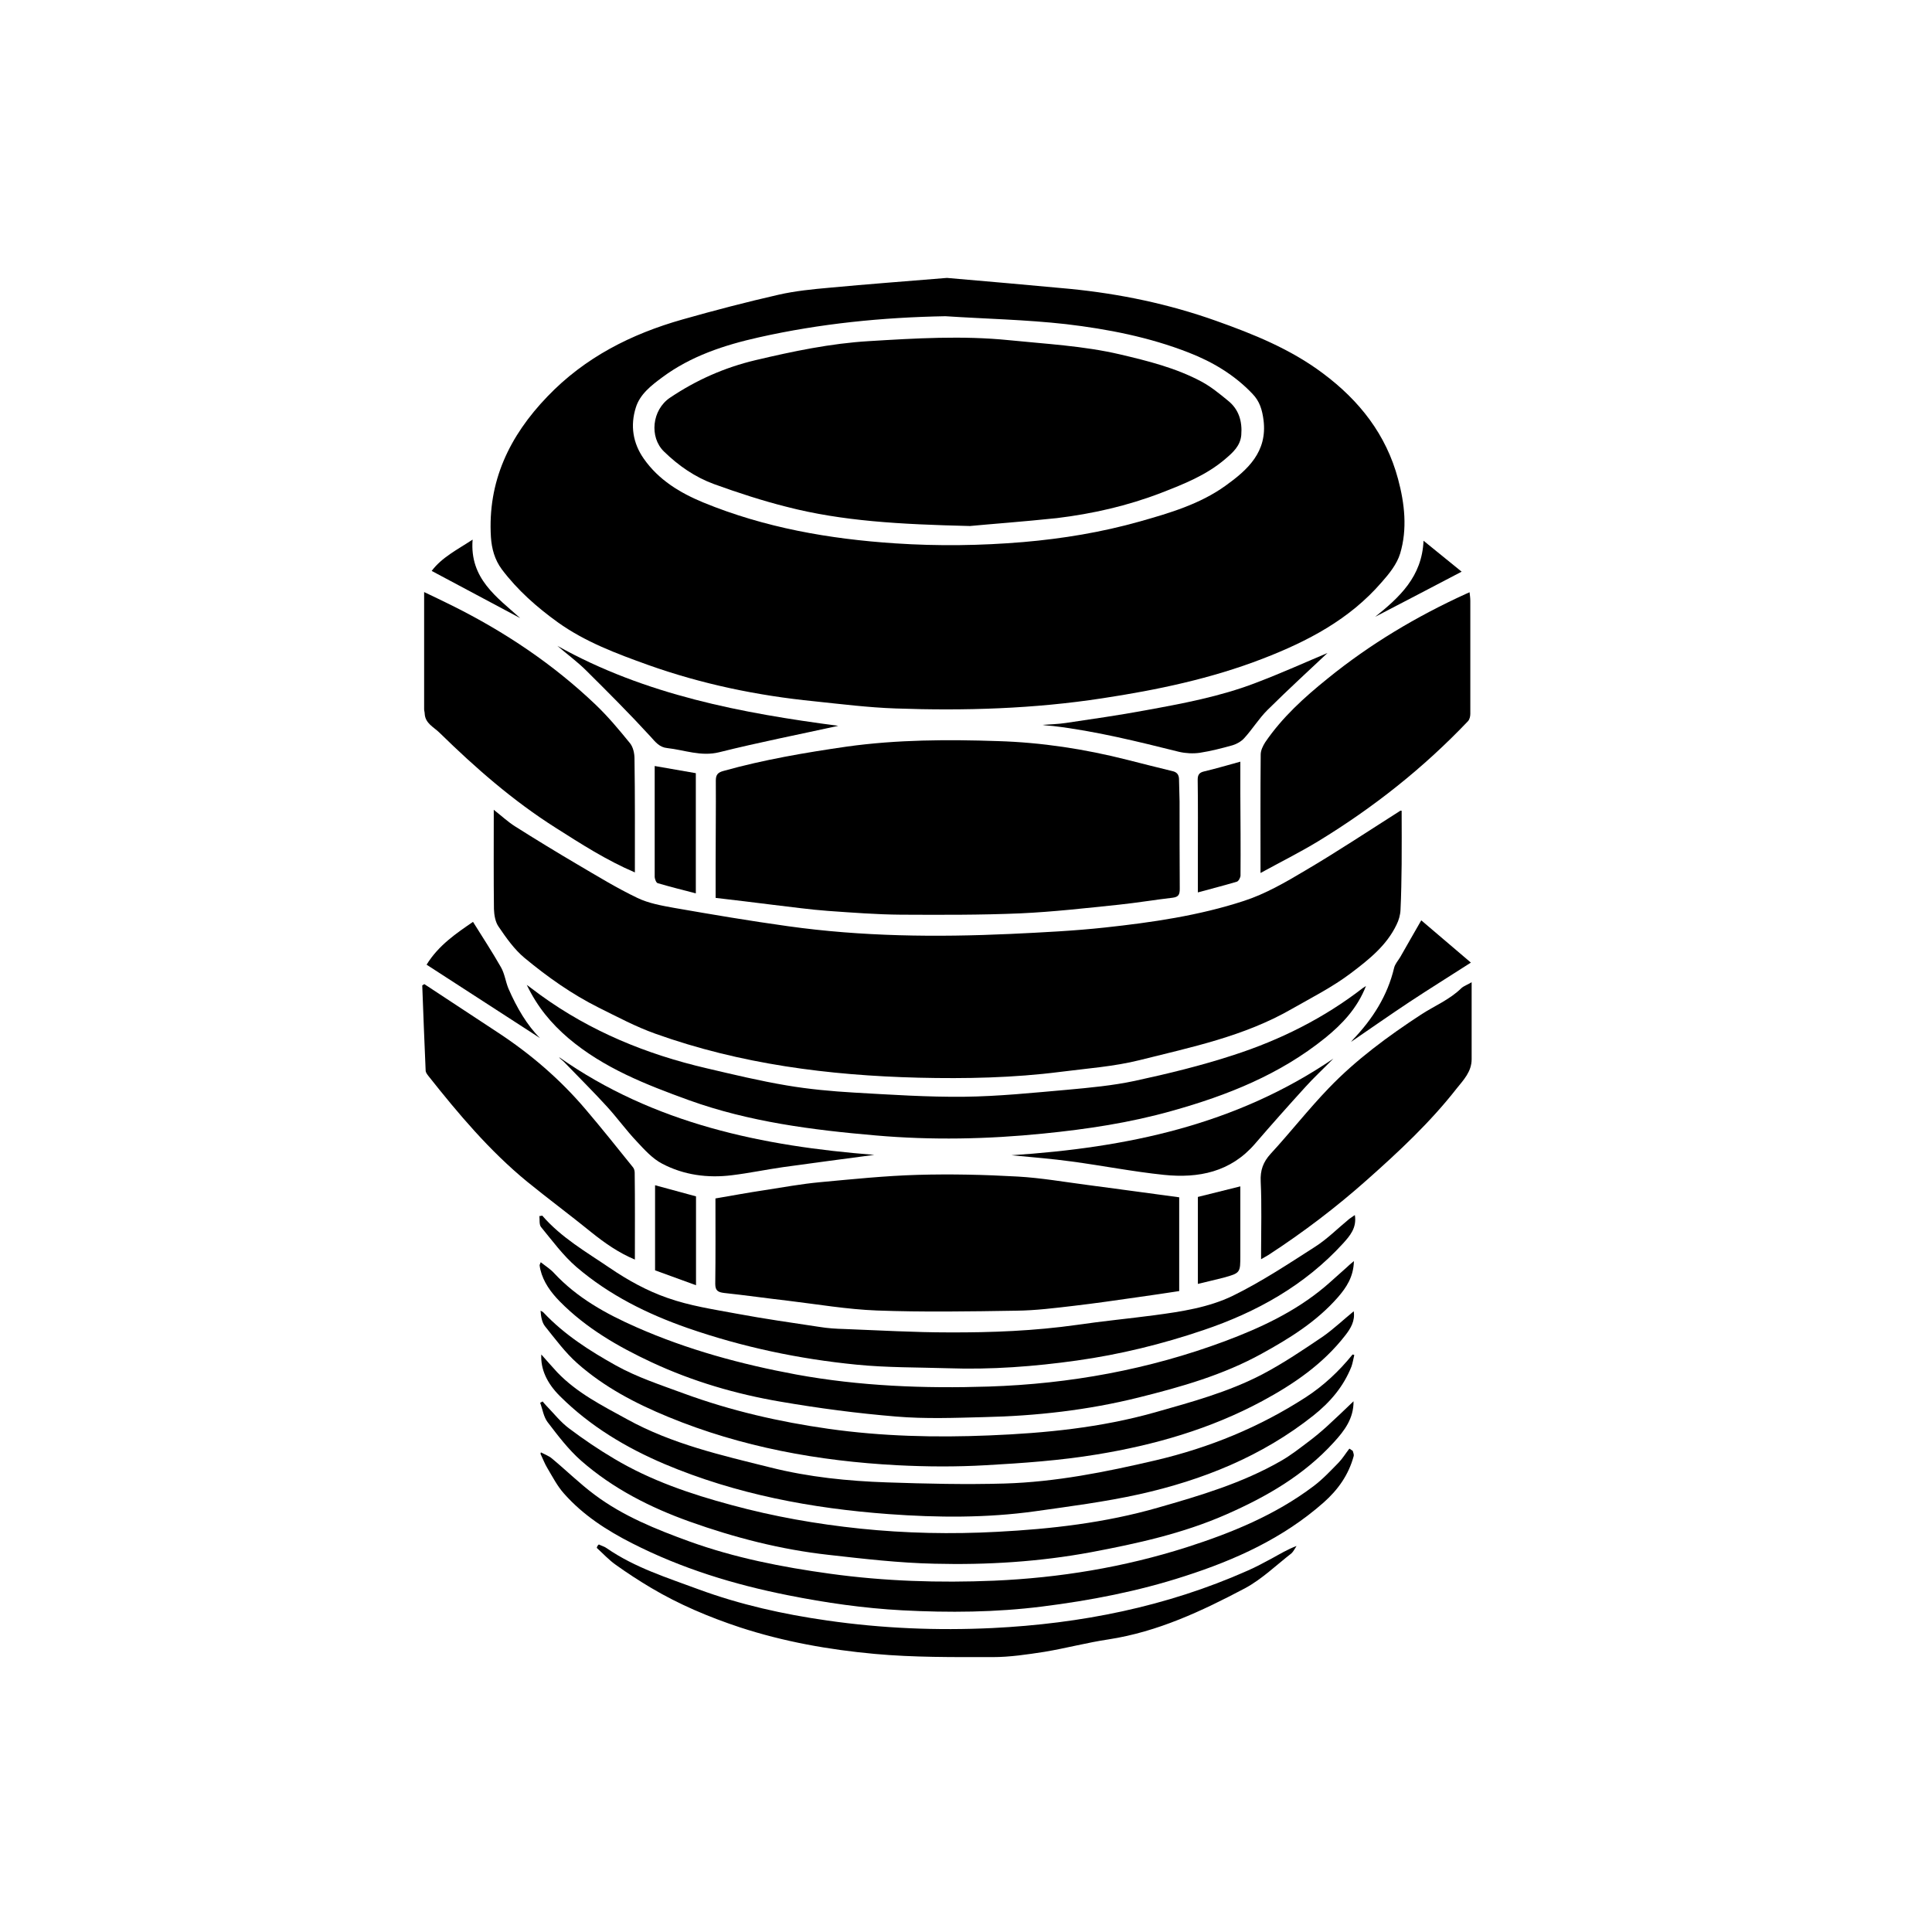
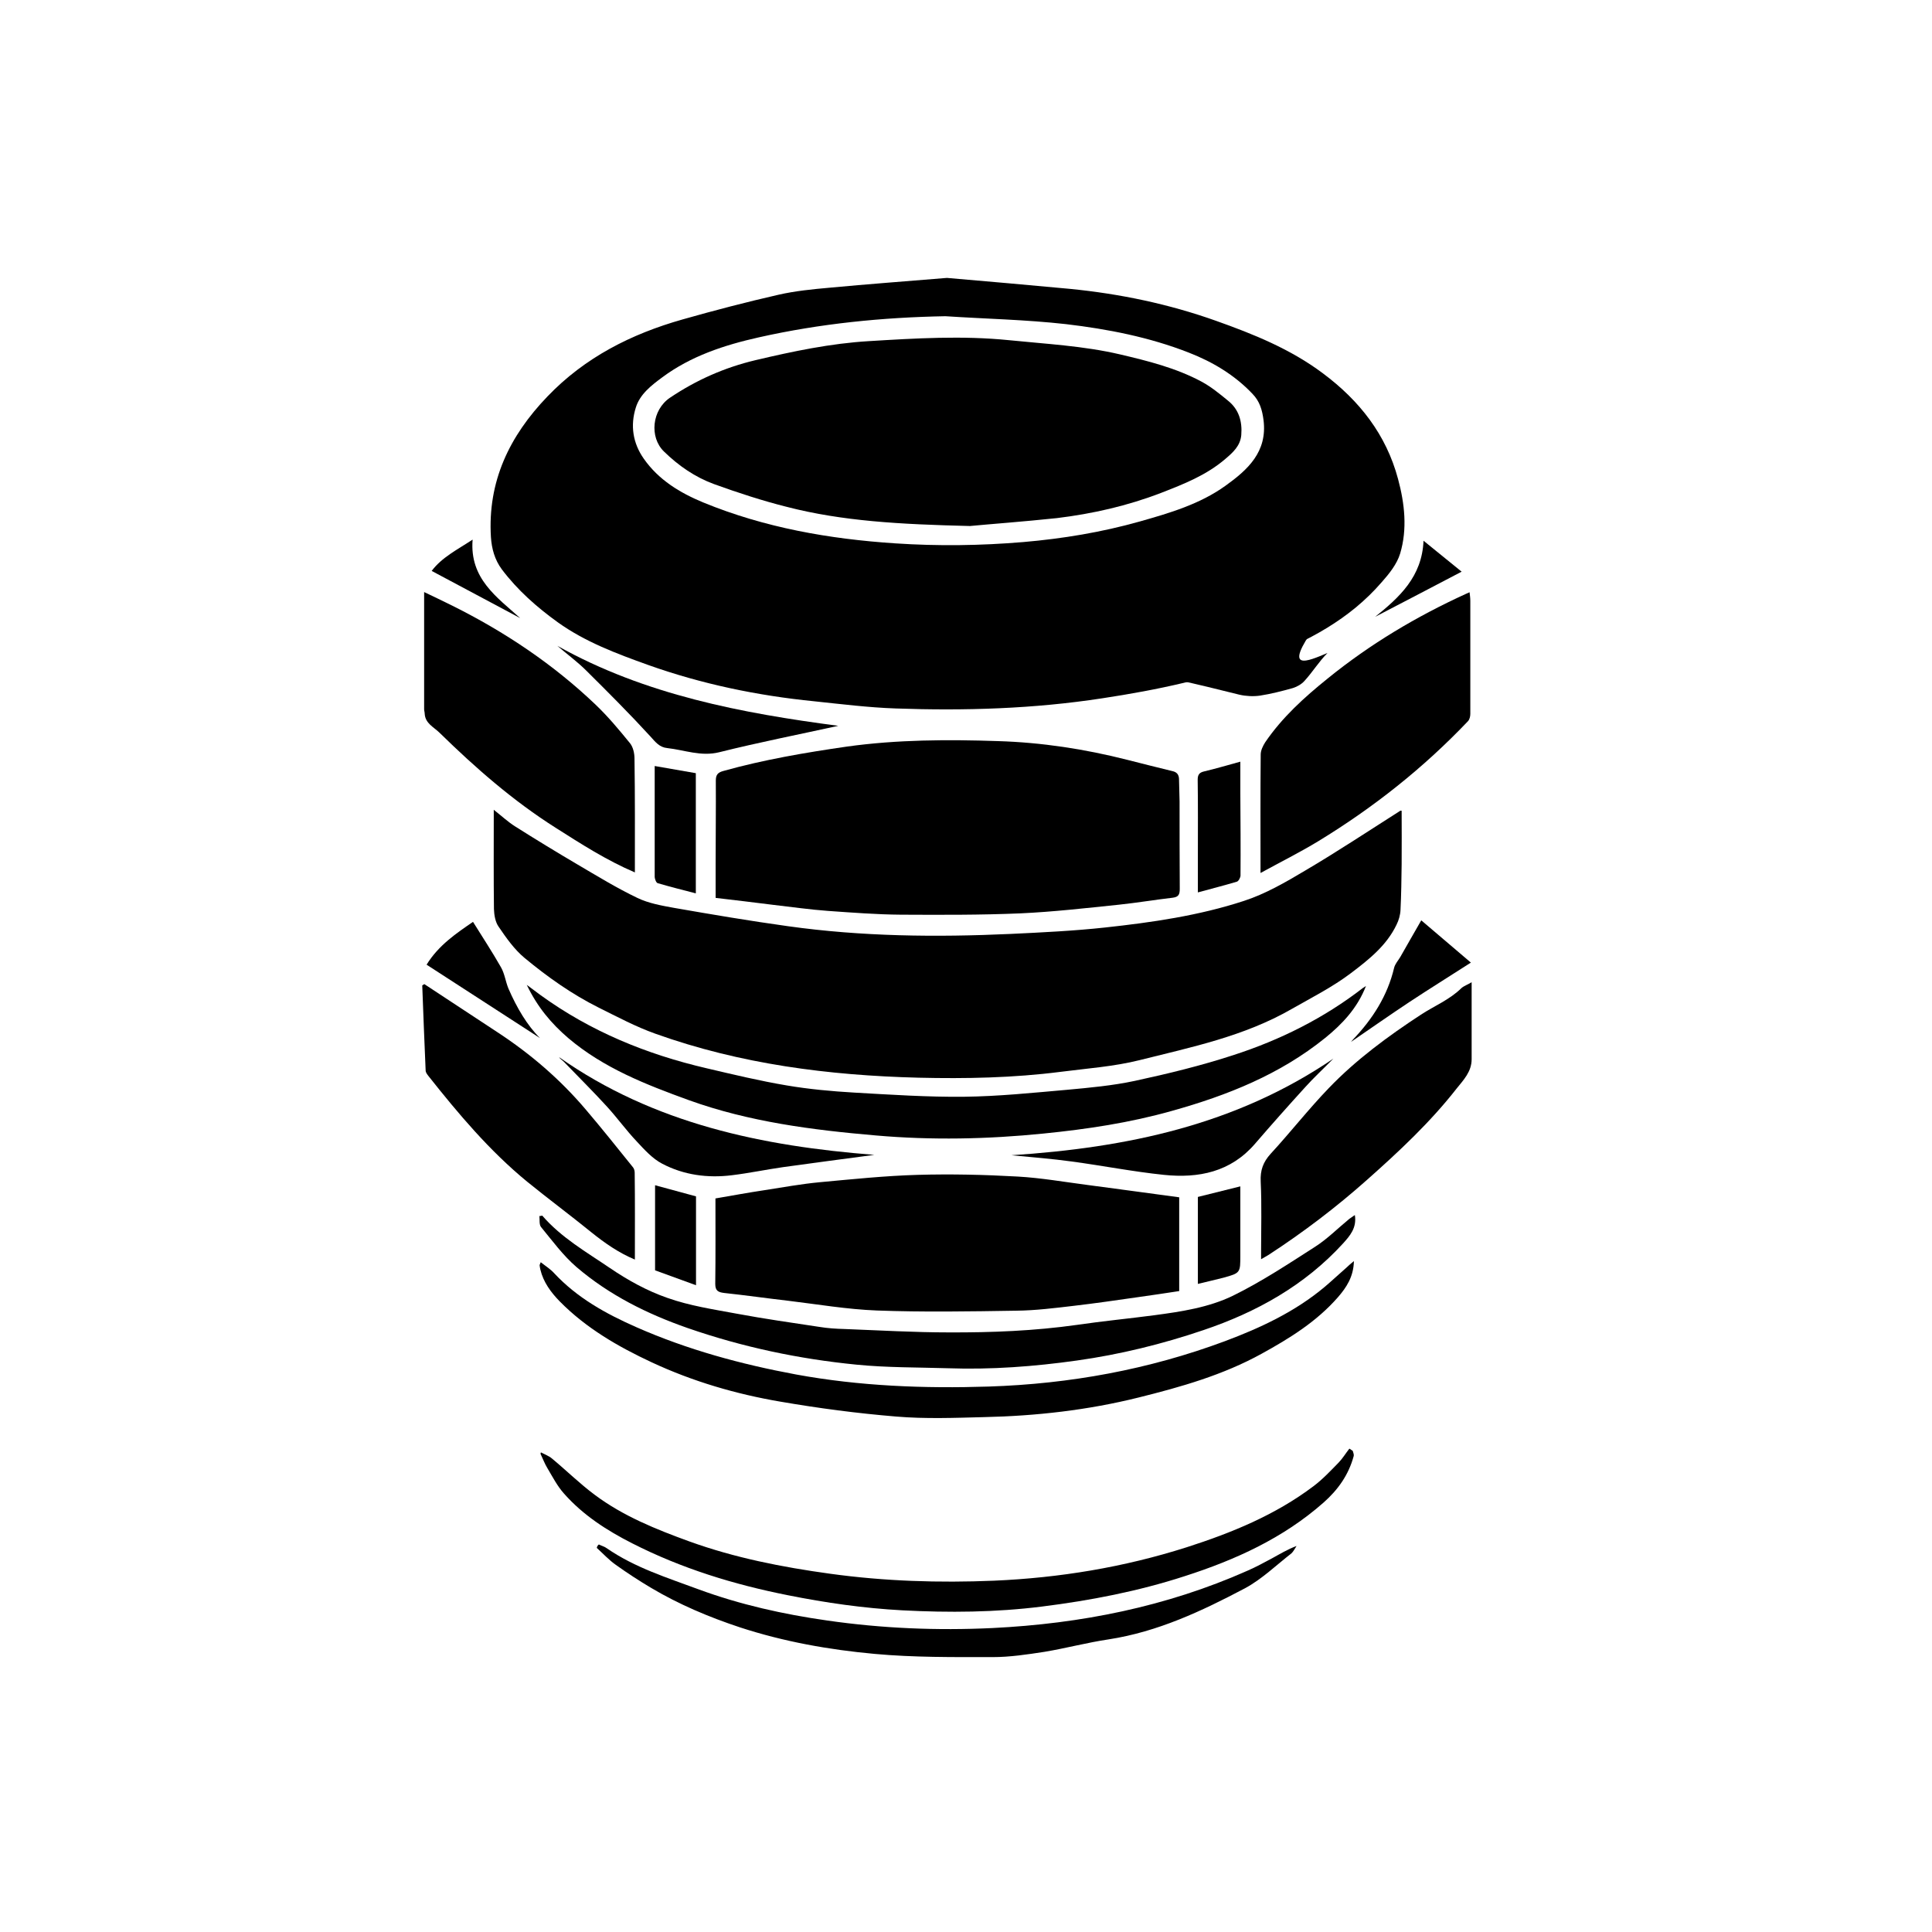
<svg xmlns="http://www.w3.org/2000/svg" version="1.1" id="Layer_1" x="0px" y="0px" viewBox="0 0 1024 1024" style="enable-background:new 0 0 1024 1024;" xml:space="preserve">
  <g>
    <g>
      <path d="M501.9,147.3c20.7,1.8,42.9,3.7,65.1,5.8c26.5,2.6,52.4,8,77.4,16.9c20,7.1,39.6,15,56.8,27.9 c19.3,14.4,33.5,32.4,39.8,56c3.5,13,5,26.5,1.1,39.5c-1.7,5.6-5.8,10.7-9.8,15.2c-17,19.7-39.2,31.3-63,40.5 c-27.4,10.6-56,16.6-85,21c-36.4,5.6-73,6.7-109.6,5.4c-14.4-0.5-28.8-2.3-43.1-3.8c-30.1-3-59.6-9.1-88.2-19.3 c-16.7-6-33.3-12.2-47.8-22.6c-11.1-8-21.3-17-29.6-28c-3.8-5.1-5.4-11-5.8-17.1c-1.8-29.5,9.8-53.6,29.9-74.5 c19.9-20.8,44.5-33.2,71.7-40.9c16.9-4.8,33.8-9.2,50.9-13.1c8.8-2,17.9-2.9,26.9-3.7C459.8,150.6,480.1,149.1,501.9,147.3z M501.1,167.6c-33.4,0.6-66.4,3.9-98.9,11.2c-18.3,4.1-36,9.9-51.2,21.2c-5.8,4.3-11.8,8.9-14,16c-3,9.5-1.6,18.8,4.2,27.1 c7.9,11.3,19.2,18.1,31.5,23.2c32.6,13.4,66.9,19.4,101.9,21.7c22.6,1.5,45.2,1.2,67.8-0.7c20.9-1.8,41.5-5.2,61.7-10.9 c15.9-4.5,31.9-9.2,45.5-19c11.7-8.4,22.2-17.9,20.1-34.7c-0.7-5.4-2-10-5.9-14c-9.5-10-21.1-16.9-33.7-21.8 c-20.9-8.2-43-12.5-65.1-15.1C543.6,169.4,522.3,169,501.1,167.6z" />
      <path d="M742.9,429.7c0,9.5,0.1,18.9,0,28.4c-0.1,8-0.2,16.1-0.6,24.1c-0.1,2.7-0.9,5.5-2.1,7.9c-5.3,11.1-14.7,18.5-24.2,25.7 c-9.8,7.4-20.7,12.9-31.4,19c-25.2,14.5-53.1,20.2-80.6,27.1c-13.6,3.4-27.9,4.4-41.9,6.2c-25,3.2-50.2,3.7-75.3,3.1 c-47.6-1.2-94.4-7.2-139.4-23.3c-10.4-3.7-20.1-8.9-30-13.8c-14.4-7.2-27.2-16.3-39.4-26.4c-5.4-4.5-9.7-10.6-13.7-16.5 c-1.8-2.5-2.4-6.3-2.5-9.4c-0.2-16.1-0.1-32.1-0.1-48.2c0-1.2,0-2.3,0-4.4c4.2,3.3,7.5,6.4,11.3,8.8c10.9,6.9,21.9,13.6,33.1,20.2 c10.4,6.1,20.8,12.5,31.7,17.7c6,2.9,12.9,4.1,19.5,5.3c20.1,3.5,40.1,6.9,60.3,9.7c39.2,5.5,78.6,5.9,118.1,4.1 c16.7-0.8,33.4-1.6,50-3.4c24.9-2.7,49.8-6.3,73.6-14.1c11.4-3.7,22.1-9.9,32.5-16.1c17-10,33.4-20.9,50.1-31.5 C742.2,429.6,742.5,429.7,742.9,429.7z" />
      <path d="M379.3,475.9c0-5.8,0-11.7,0-17.6c0-14.9,0.2-29.7,0.1-44.6c0-3.1,1.1-4.3,4.1-5.1c21.5-6,43.3-9.7,65.4-12.9 c26.6-3.7,53.4-3.8,80.1-2.9c23.1,0.7,45.9,4.2,68.4,9.9c8,2,16,4.1,24,6c2.3,0.5,3.4,1.8,3.5,4.1c0.1,4,0.2,8,0.3,12 c0,15.4,0,30.8,0.1,46.2c0,2.8-0.4,4.4-3.7,4.8c-9.5,1.1-19,2.7-28.5,3.7c-17.4,1.8-34.8,3.8-52.3,4.6 c-21.1,0.9-42.3,0.8-63.4,0.7c-12.8-0.1-25.7-1.1-38.5-2c-9.7-0.7-19.4-2.1-29-3.2C399.6,478.3,389.6,477.1,379.3,475.9z" />
      <path d="M379.2,635.2c8.8-1.5,17.4-3.1,26.1-4.4c9.7-1.5,19.5-3.3,29.2-4.2c17.3-1.6,34.6-3.4,51.9-3.9c17.6-0.5,35.3-0.1,53,0.9 c12.5,0.7,24.9,2.9,37.3,4.5c16,2.1,31.9,4.3,48.3,6.5c0,16.1,0,32.6,0,49.7c-7.5,1.1-14.9,2.3-22.4,3.3 c-11.1,1.6-22.2,3.2-33.3,4.5c-10.2,1.2-20.5,2.5-30.7,2.6c-24.6,0.4-49.3,0.8-73.8-0.1c-15.8-0.6-31.5-3.3-47.3-5.2 c-11.3-1.3-22.5-2.9-33.7-4.1c-3.1-0.4-4.7-1.1-4.7-4.8C379.3,665.6,379.2,650.8,379.2,635.2z" />
      <path d="M668.1,462.7c0-21.8-0.1-42.3,0.1-62.8c0-2.2,1.2-4.6,2.4-6.5c9-13.2,20.7-23.8,33-33.7c22.5-18.3,47.2-33,73.5-45 c0.4-0.2,0.9-0.4,1.8-0.8c0.2,1.7,0.4,3.1,0.4,4.6c0,20,0,39.9,0,59.9c0,1.3-0.4,3-1.3,3.9c-23.5,24.7-50,45.7-79.2,63.5 C689.1,451.7,678.9,456.8,668.1,462.7z" />
      <path d="M336.5,462.4c-15.2-6.5-28.5-15.1-41.9-23.6C272,424.5,252,407,233,388.4c-3-3-7.6-4.9-7.9-10.1c0-0.8-0.3-1.6-0.3-2.4 c0-20.5,0-41,0-62.1c5.2,2.5,10.1,4.8,14.9,7.2c27.9,13.9,53.6,31.1,76.1,52.6c6.6,6.3,12.4,13.3,18.1,20.3 c1.7,2.1,2.4,5.4,2.4,8.2C336.6,422.1,336.5,442,336.5,462.4z" />
      <path d="M279.2,522c3.1,2.3,5.2,3.9,7.4,5.5c26.5,19.2,56.1,31.3,87.9,38.7c14.1,3.3,28.2,6.7,42.5,9.1c11.8,2,23.8,3.1,35.8,3.8 c19.4,1.1,38.8,2.4,58.1,2.2c18.3-0.2,36.5-2.1,54.8-3.7c11.9-1.1,24-2.2,35.7-4.7c17.6-3.8,35.3-8.1,52.4-13.7 c24.7-8,47.8-19.5,68.5-35.5c0.4-0.3,0.8-0.5,1.7-1.1c-4.6,11.8-12.6,20.2-21.6,27.5c-24,19.4-51.9,30.5-81.3,38.7 c-22.3,6.3-45,9.7-68,12c-29.6,3-59.3,3.6-89,1c-33.6-2.9-67.1-7.2-99-18.7c-22.6-8.2-45.2-17-63.9-32.9 C292.2,542.5,284.8,533.7,279.2,522z" />
      <path d="M336.5,667.6c-8.8-3.7-16-8.8-23-14.4c-11.2-9.1-22.8-17.7-34-26.8c-20-16.4-36.5-36-52.5-56.2c-0.6-0.8-1.4-1.8-1.4-2.8 c-0.7-15-1.2-30.1-1.8-45.1c0.4-0.2,0.7-0.5,1.1-0.7c13,8.5,25.9,17.1,38.9,25.6c17.4,11.4,33.1,24.9,46.6,40.8 c8.6,10.1,16.8,20.4,25.1,30.7c0.6,0.7,0.9,1.9,0.9,2.9C336.6,636.7,336.5,651.8,336.5,667.6z" />
      <path d="M780,520.6c0,14.1,0,27.4,0,40.8c0,6.6-4.3,11-8,15.6c-14,17.9-30.5,33.3-47.4,48.3c-16.4,14.6-33.8,27.8-52.2,39.8 c-1.1,0.7-2.3,1.3-4,2.3c0-1.6,0-2.7,0-3.8c0-12.4,0.4-24.9-0.2-37.3c-0.3-6.1,1.3-10.4,5.3-14.8c10.5-11.4,20.1-23.7,30.8-34.8 c14.5-15.1,31.4-27.5,48.8-38.9c7.2-4.7,15.2-7.9,21.5-14.1C776,522.5,777.9,521.9,780,520.6z" />
      <path d="M287.4,644.3c10.1,11.7,23.4,19.3,35.9,27.8c9.4,6.4,19.7,12.1,30.4,15.8c11.8,4.2,24.5,6.1,36.9,8.4 c14.5,2.7,29.2,4.8,43.8,7c4.3,0.7,8.8,1,13.2,1.1c18.4,0.7,36.9,1.8,55.3,1.8c22.7,0.1,45.4-0.8,68-4c13.6-2,27.3-3.3,40.9-5.1 c14.3-1.9,28.8-4.1,41.6-10.3c15.1-7.4,29.3-16.8,43.5-25.9c6.6-4.2,12.2-9.9,18.3-14.9c0.8-0.6,1.7-1.2,2.9-2 c1.1,6.8-2.6,11-6.3,15.1c-20.3,22.2-45.8,36.4-74,45.9c-21.8,7.4-44.2,12.9-67,16.1c-22.7,3.2-45.4,4.9-68.3,4.1 c-16.2-0.5-32.4-0.3-48.5-1.9c-30.5-3-60.4-9.3-89.5-19.4c-21.5-7.5-41.6-17.5-58.9-32.3c-7.1-6.1-12.8-13.9-18.8-21.2 c-1.1-1.3-0.7-3.9-0.9-5.9C286.3,644.6,286.9,644.4,287.4,644.3z" />
      <path d="M717.6,668.4c-0.2,8.4-4,14-8.5,19.2c-11.3,12.9-25.5,21.7-40.4,29.9c-20.5,11.3-42.7,17.6-65.2,23.2 c-26.9,6.7-54.3,9.8-82,10.4c-15.5,0.4-31.1,1-46.5-0.3c-20.6-1.7-41.1-4.4-61.4-7.9c-23.5-4-46.4-10.7-68.1-20.8 c-17.8-8.3-34.8-18.1-48.8-32.3c-4.7-4.8-8.7-10.2-10.3-16.9c-0.2-0.8-0.3-1.6-0.4-2.3c0-0.3,0.3-0.7,0.6-1.6 c2.5,2,5.1,3.6,7.1,5.8c12.2,13.1,27.4,21.5,43.5,28.6c27.2,12,55.6,19.7,84.7,25.1c33.8,6.2,68,7.5,102.2,6.4 c42.9-1.4,84.7-9,125-24c19-7.1,37.4-15.7,53.1-28.9c3.9-3.3,7.6-6.8,11.4-10.1C714.6,670.9,715.7,670,717.6,668.4z" />
-       <path d="M717.4,742.7c0.1,9.1-4.8,15.6-10.4,21.7c-15.9,17.5-35.7,28.9-57.1,38.3c-23,10.1-47.2,15.4-71.6,20 c-27.5,5.1-55.2,6.8-83,6.1c-18.8-0.4-37.6-2.6-56.2-4.7c-25.2-2.8-49.7-9.1-73.5-17.6c-21-7.5-40.7-17.5-57.6-32.3 c-6.7-5.9-12.3-13.3-17.8-20.5c-2.1-2.8-2.6-6.7-3.9-10.2c0.4-0.2,0.9-0.5,1.3-0.7c0.7,0.8,1.3,1.6,2.1,2.4 c3.9,4,7.4,8.5,11.8,11.8c7.7,5.8,15.8,11.3,24.1,16.2c19.3,11.5,40.5,18.7,62.1,24.5c22.4,6.1,45.2,10.1,68.2,12.5 c24.1,2.5,48.4,3,72.6,1.7c28.8-1.5,57.4-4.8,85.2-12.8c22.4-6.4,44.7-13,65.1-24.7c5.3-3,10.1-6.8,15-10.5c3.2-2.4,6.3-5,9.3-7.7 C707.7,752,712.4,747.5,717.4,742.7z" />
-       <path d="M717.5,695c0.8,5.1-1.6,9.1-4.5,12.8c-11.8,15.2-27.3,25.8-44,34.8c-27.5,14.8-57.1,23.3-87.7,28.3 c-19.4,3.2-39.2,4.6-58.9,5.7c-15.6,0.9-31.3,0.8-46.9,0c-41.7-2.2-82.5-9.6-121.3-25.6c-17.5-7.2-34.1-15.9-48.3-28.5 c-6.4-5.7-11.6-12.8-17-19.5c-1.7-2.1-2.2-5.3-2.4-8.3c0.5,0.3,1.2,0.5,1.6,1c11,11.7,24.5,20.3,38.3,28 c11.3,6.3,23.9,10.4,36.1,14.9c24.8,9.1,50.5,15,76.6,18.7c28.2,4,56.7,4.7,85.3,3.5c29.6-1.2,59-4.1,87.7-12.2 c19.4-5.5,39-10.8,57-20.2c11.2-5.9,21.7-13,32.2-20.1C706.7,704.5,711.9,699.6,717.5,695z" />
-       <path d="M717.8,718.2c-0.5,2-0.8,4.1-1.5,6.1c-4.2,10.6-11.2,18.8-20.1,25.9c-27.3,21.7-58.8,34.3-92.4,41.8 c-18.1,4-36.7,6.4-55.1,9c-25.8,3.6-51.8,3.4-77.7,1.5c-40.8-3-80.8-10.5-118.7-26.5c-20.5-8.7-39.5-20.1-55.4-35.9 c-7.2-7.1-10.4-14.6-10-22.2c2.8,3.1,5.5,6.3,8.4,9.4c10.5,11,23.9,17.7,37,24.9c23.9,13.2,50,19.1,76.1,25.6 c20.3,5.1,41,7.2,61.8,7.9c20.7,0.7,41.5,1.2,62.2,0.6c27.1-0.8,53.6-6.1,80.1-12.3c28.5-6.7,54.9-17.5,79.4-33.3 c9.6-6.2,17.8-13.9,25-22.8C717.2,717.9,717.5,718.1,717.8,718.2z" />
      <path d="M286.7,769.8c1.9,1,4.1,1.8,5.8,3.2c7.6,6.3,14.7,13.3,22.6,19.2c15.2,11.4,32.7,18.4,50.3,24.8 c24.1,8.7,49.1,13.6,74.5,17.1c28.9,4,57.9,4.9,86.9,3.7c34.7-1.5,68.8-7.1,102.1-17.7c24-7.7,47-17.1,67.3-32.4 c4.9-3.7,9.1-8.2,13.4-12.6c2.1-2.2,3.7-4.9,5.6-7.3c0.6,0.4,1.2,0.8,1.8,1.2c0.2,0.9,0.7,1.9,0.5,2.7c-2.7,10-8.3,17.9-16,24.7 c-21.4,18.9-46.8,30.4-73.6,39c-24.6,8-50,12.9-75.6,16.1c-24.6,3.1-49.3,3.3-74.1,2c-20.4-1.1-40.6-4-60.6-8 c-28.7-5.7-56.4-14.2-82.5-27.5c-13.4-6.8-26-14.9-36.1-26.3c-3.6-4-6.1-8.9-8.9-13.6c-1.4-2.3-2.4-5-3.6-7.5 C286.5,770.3,286.6,770,286.7,769.8z" />
      <path d="M317.4,818.6c1.4,0.7,3,1.1,4.2,2c14.9,10.3,32,15.6,48.7,21.8c22,8.1,44.9,13.2,68.1,16.5c29.1,4.2,58.3,5.4,87.6,4 c46.8-2.3,92.2-11.3,135.2-30.4c4.4-1.9,8.6-4.2,12.9-6.5c4.2-2.3,8.3-4.8,13.1-6.6c-0.9,1.3-1.6,2.9-2.7,3.9 c-8.1,6.3-15.7,13.7-24.6,18.5c-22.9,12.1-46.3,23.1-72.3,27.1c-11.4,1.7-22.6,4.7-34,6.6c-9.1,1.4-18.3,2.8-27.5,2.8 c-20.9,0-41.8,0.2-62.5-1.7c-24.2-2.2-48.3-6.5-71.5-14.1c-16.3-5.4-32.2-12.1-47-20.9c-6.4-3.8-12.7-7.9-18.7-12.2 c-3.7-2.6-6.8-6-10.1-9C316.5,819.5,316.9,819,317.4,818.6z" />
      <path d="M463.4,612.1c-15.6,2.1-31.9,4.2-48.3,6.5c-9.1,1.3-18.1,3.2-27.2,4.3c-12.8,1.6-25.5-0.1-36.9-6.1 c-5.2-2.7-9.4-7.4-13.5-11.8c-5.6-5.9-10.4-12.6-15.9-18.6c-7.4-8.1-15.2-15.8-22.8-23.7c-0.8-0.8-1.9-1.4-2.5-2.4 C346.8,595.8,404.5,607.5,463.4,612.1z" />
      <path d="M706.7,561.1c-5.4,5.5-10.4,10.1-14.9,15.1c-9,9.9-17.9,19.9-26.6,30c-12.9,15-29.9,18.4-48.3,16.5 c-16.4-1.7-32.6-4.9-49-7.1c-10.2-1.4-20.4-2.2-31.8-3.3C597.3,608.3,655,596.3,706.7,561.1z" />
      <path d="M444.3,384.7c-20.4,4.5-41.9,8.7-63.1,14c-9.7,2.4-18.4-1.2-27.5-2.2c-4.2-0.4-6.3-3.2-9-6.2c-11-12-22.5-23.5-34-34.9 c-4.7-4.7-10.2-8.7-15.3-13.1C342,368.4,393.4,378,444.3,384.7z" />
-       <path d="M703.6,346.1c-8.9,8.4-20.6,19.1-31.9,30.3c-4.5,4.5-7.9,10.1-12.2,14.8c-1.5,1.7-3.9,3.1-6.2,3.8 c-5.7,1.6-11.6,3.1-17.4,4c-3.5,0.5-7.4,0.3-10.9-0.5c-22.1-5.5-44.2-11-66.8-13.7c-1.8-0.2-3.7-0.2-5.6-0.6 c4.1-0.3,8.2-0.4,12.2-1c14.1-2.1,28.2-4.1,42.2-6.7c19.8-3.6,39.6-7.3,58.4-14.5C679.4,356.7,693.1,350.5,703.6,346.1z" />
+       <path d="M703.6,346.1c-4.5,4.5-7.9,10.1-12.2,14.8c-1.5,1.7-3.9,3.1-6.2,3.8 c-5.7,1.6-11.6,3.1-17.4,4c-3.5,0.5-7.4,0.3-10.9-0.5c-22.1-5.5-44.2-11-66.8-13.7c-1.8-0.2-3.7-0.2-5.6-0.6 c4.1-0.3,8.2-0.4,12.2-1c14.1-2.1,28.2-4.1,42.2-6.7c19.8-3.6,39.6-7.3,58.4-14.5C679.4,356.7,693.1,350.5,703.6,346.1z" />
      <path d="M657.4,403.7c0,5.9,0,11.2,0,16.5c0.1,14.6,0.2,29.2,0.1,43.8c0,1.1-1,3-1.9,3.3c-6.7,2-13.4,3.7-20.7,5.7 c0-7.3,0-13.6,0-19.9c0-13.3,0.1-26.5-0.1-39.8c0-2.6,0.8-3.8,3.3-4.4C644.4,407.4,650.5,405.6,657.4,403.7z" />
      <path d="M347,406c7.6,1.3,14.7,2.6,21.8,3.8c0,21.1,0,41.9,0,63.7c-7-1.8-13.7-3.5-20.2-5.4c-0.8-0.2-1.5-2.1-1.6-3.2 C347,445.5,347,426.1,347,406z" />
      <path d="M250.7,488.6c5.1,8.2,10.3,16.1,14.9,24.2c1.9,3.4,2.4,7.6,3.9,11.2c4.4,10.1,9.9,19.5,16.7,26.2 c-19.1-12.4-39.5-25.6-60.1-38.9C232.5,500.9,242,494.6,250.7,488.6z" />
      <path d="M753.3,487.8c8.4,7.1,17,14.5,26.3,22.4c-11.2,7.2-22,13.9-32.6,20.9c-10.7,7.1-21.1,14.4-30.9,21.1 c-0.2,0.2,0.4-0.5,1-1.2c10.4-10.9,18.3-23.2,21.8-38c0.5-2.1,2.1-3.8,3.3-5.8C745.7,501,749.3,494.8,753.3,487.8z" />
      <path d="M634.9,680.5c0-15.8,0-31,0-46.1c7.6-1.9,15.1-3.8,22.5-5.6c0,10.8,0,22,0,33.2c0,1.1,0,2.1,0,3.2c0,9.4,0.1,9.5-8.9,12 C644.2,678.3,639.8,679.3,634.9,680.5z" />
      <path d="M347.2,628.2c7.3,2,14.4,3.9,21.7,5.9c0,15.5,0,31.1,0,47.1c-7.4-2.7-14.4-5.2-21.7-7.9 C347.2,658.4,347.2,643.4,347.2,628.2z" />
      <path d="M228.8,302.6c5.4-7.2,13.5-11.2,21.7-16.6c-1.7,20.7,13,30.6,25.2,41.6C260.5,319.5,244.9,311.2,228.8,302.6z" />
      <path d="M728.9,326.9c12.8-10.3,24.8-21.2,25.6-40.3c7,5.7,13.3,10.8,20.2,16.4C758.9,311.3,743.9,319.1,728.9,326.9z" />
      <path d="M514.1,278.8c-37.6-0.9-67.6-2.6-96.9-10.1c-13.1-3.3-26-7.5-38.7-12.1c-10.1-3.7-18.8-9.7-26.6-17.3 c-7.8-7.6-6.4-22,3.2-28.5c14-9.4,28.9-16,45.3-19.9c19.9-4.7,39.9-8.9,60.2-10.1c24.7-1.5,49.4-3,74.2-0.5 c19.6,2,39.4,3,58.7,7.5c14.9,3.5,29.8,7.2,43.4,14.5c5,2.7,9.5,6.4,13.9,10c5.8,4.6,7.7,11,7.1,18.3c-0.5,5.7-4.4,9.2-8.4,12.6 c-10,8.6-21.9,13.3-34,18c-17.9,6.9-36.4,11.1-55.3,13.4C542.3,276.5,524.5,277.8,514.1,278.8z" />
    </g>
  </g>
</svg>